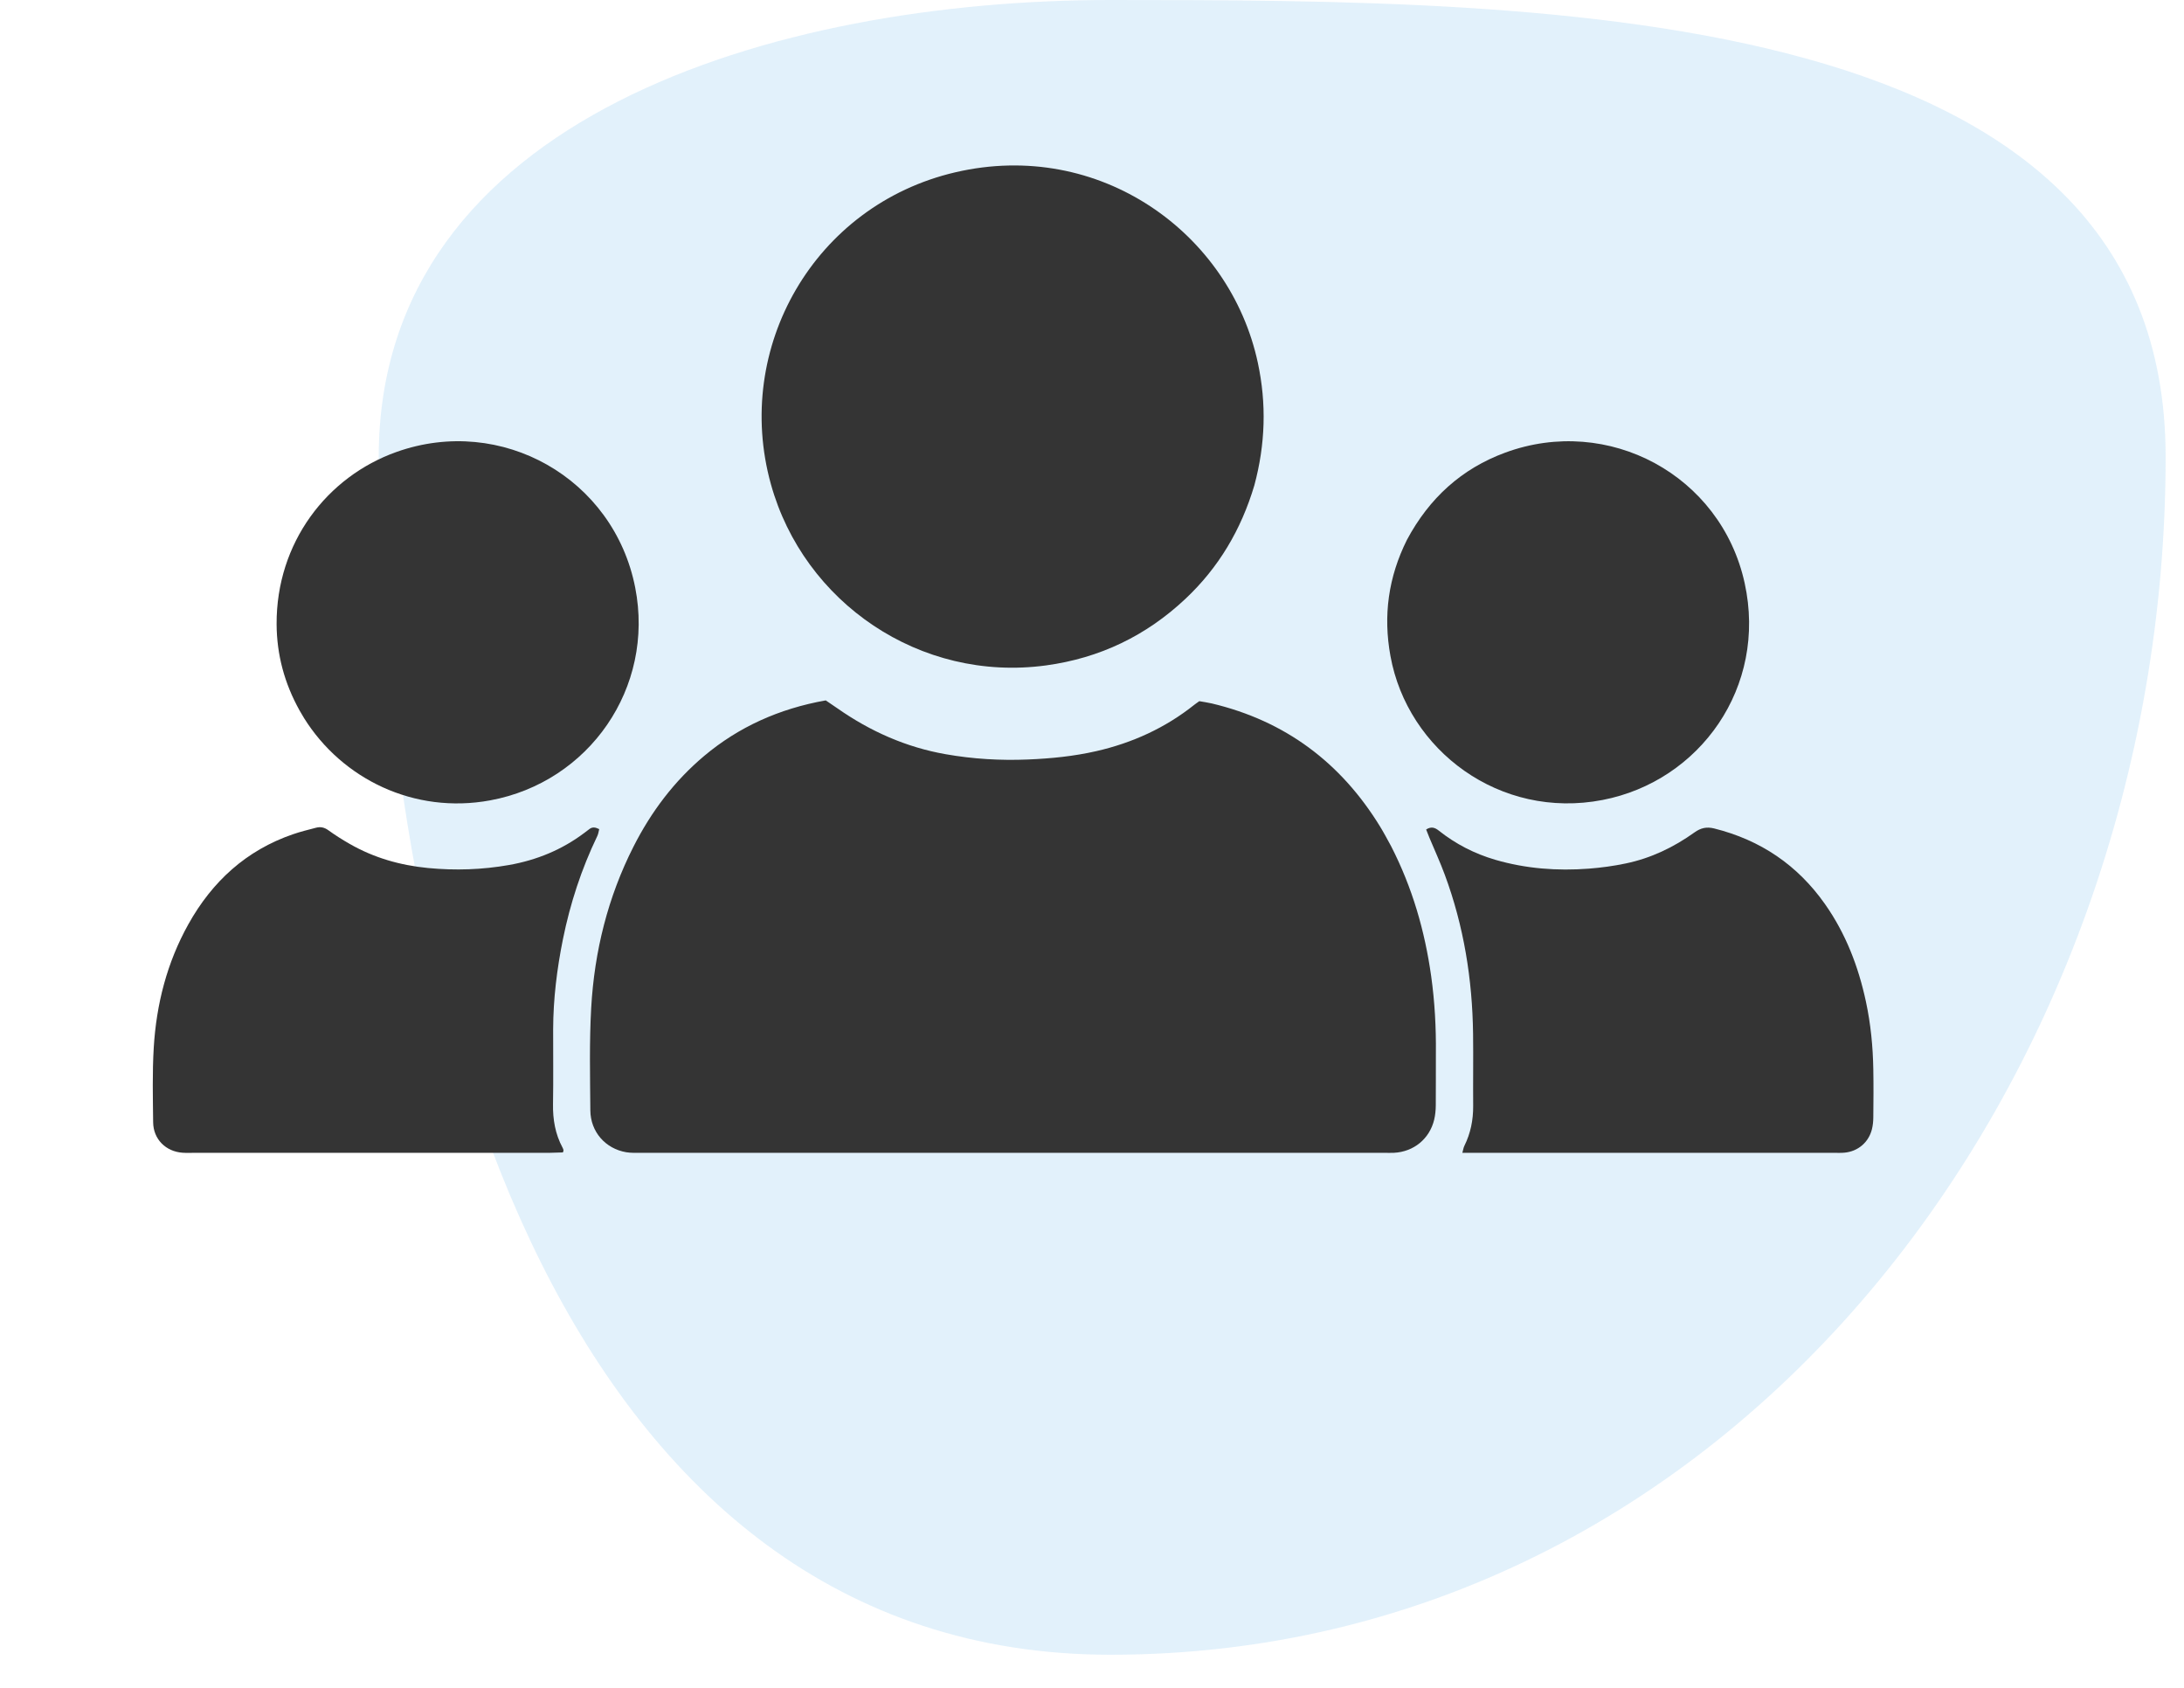
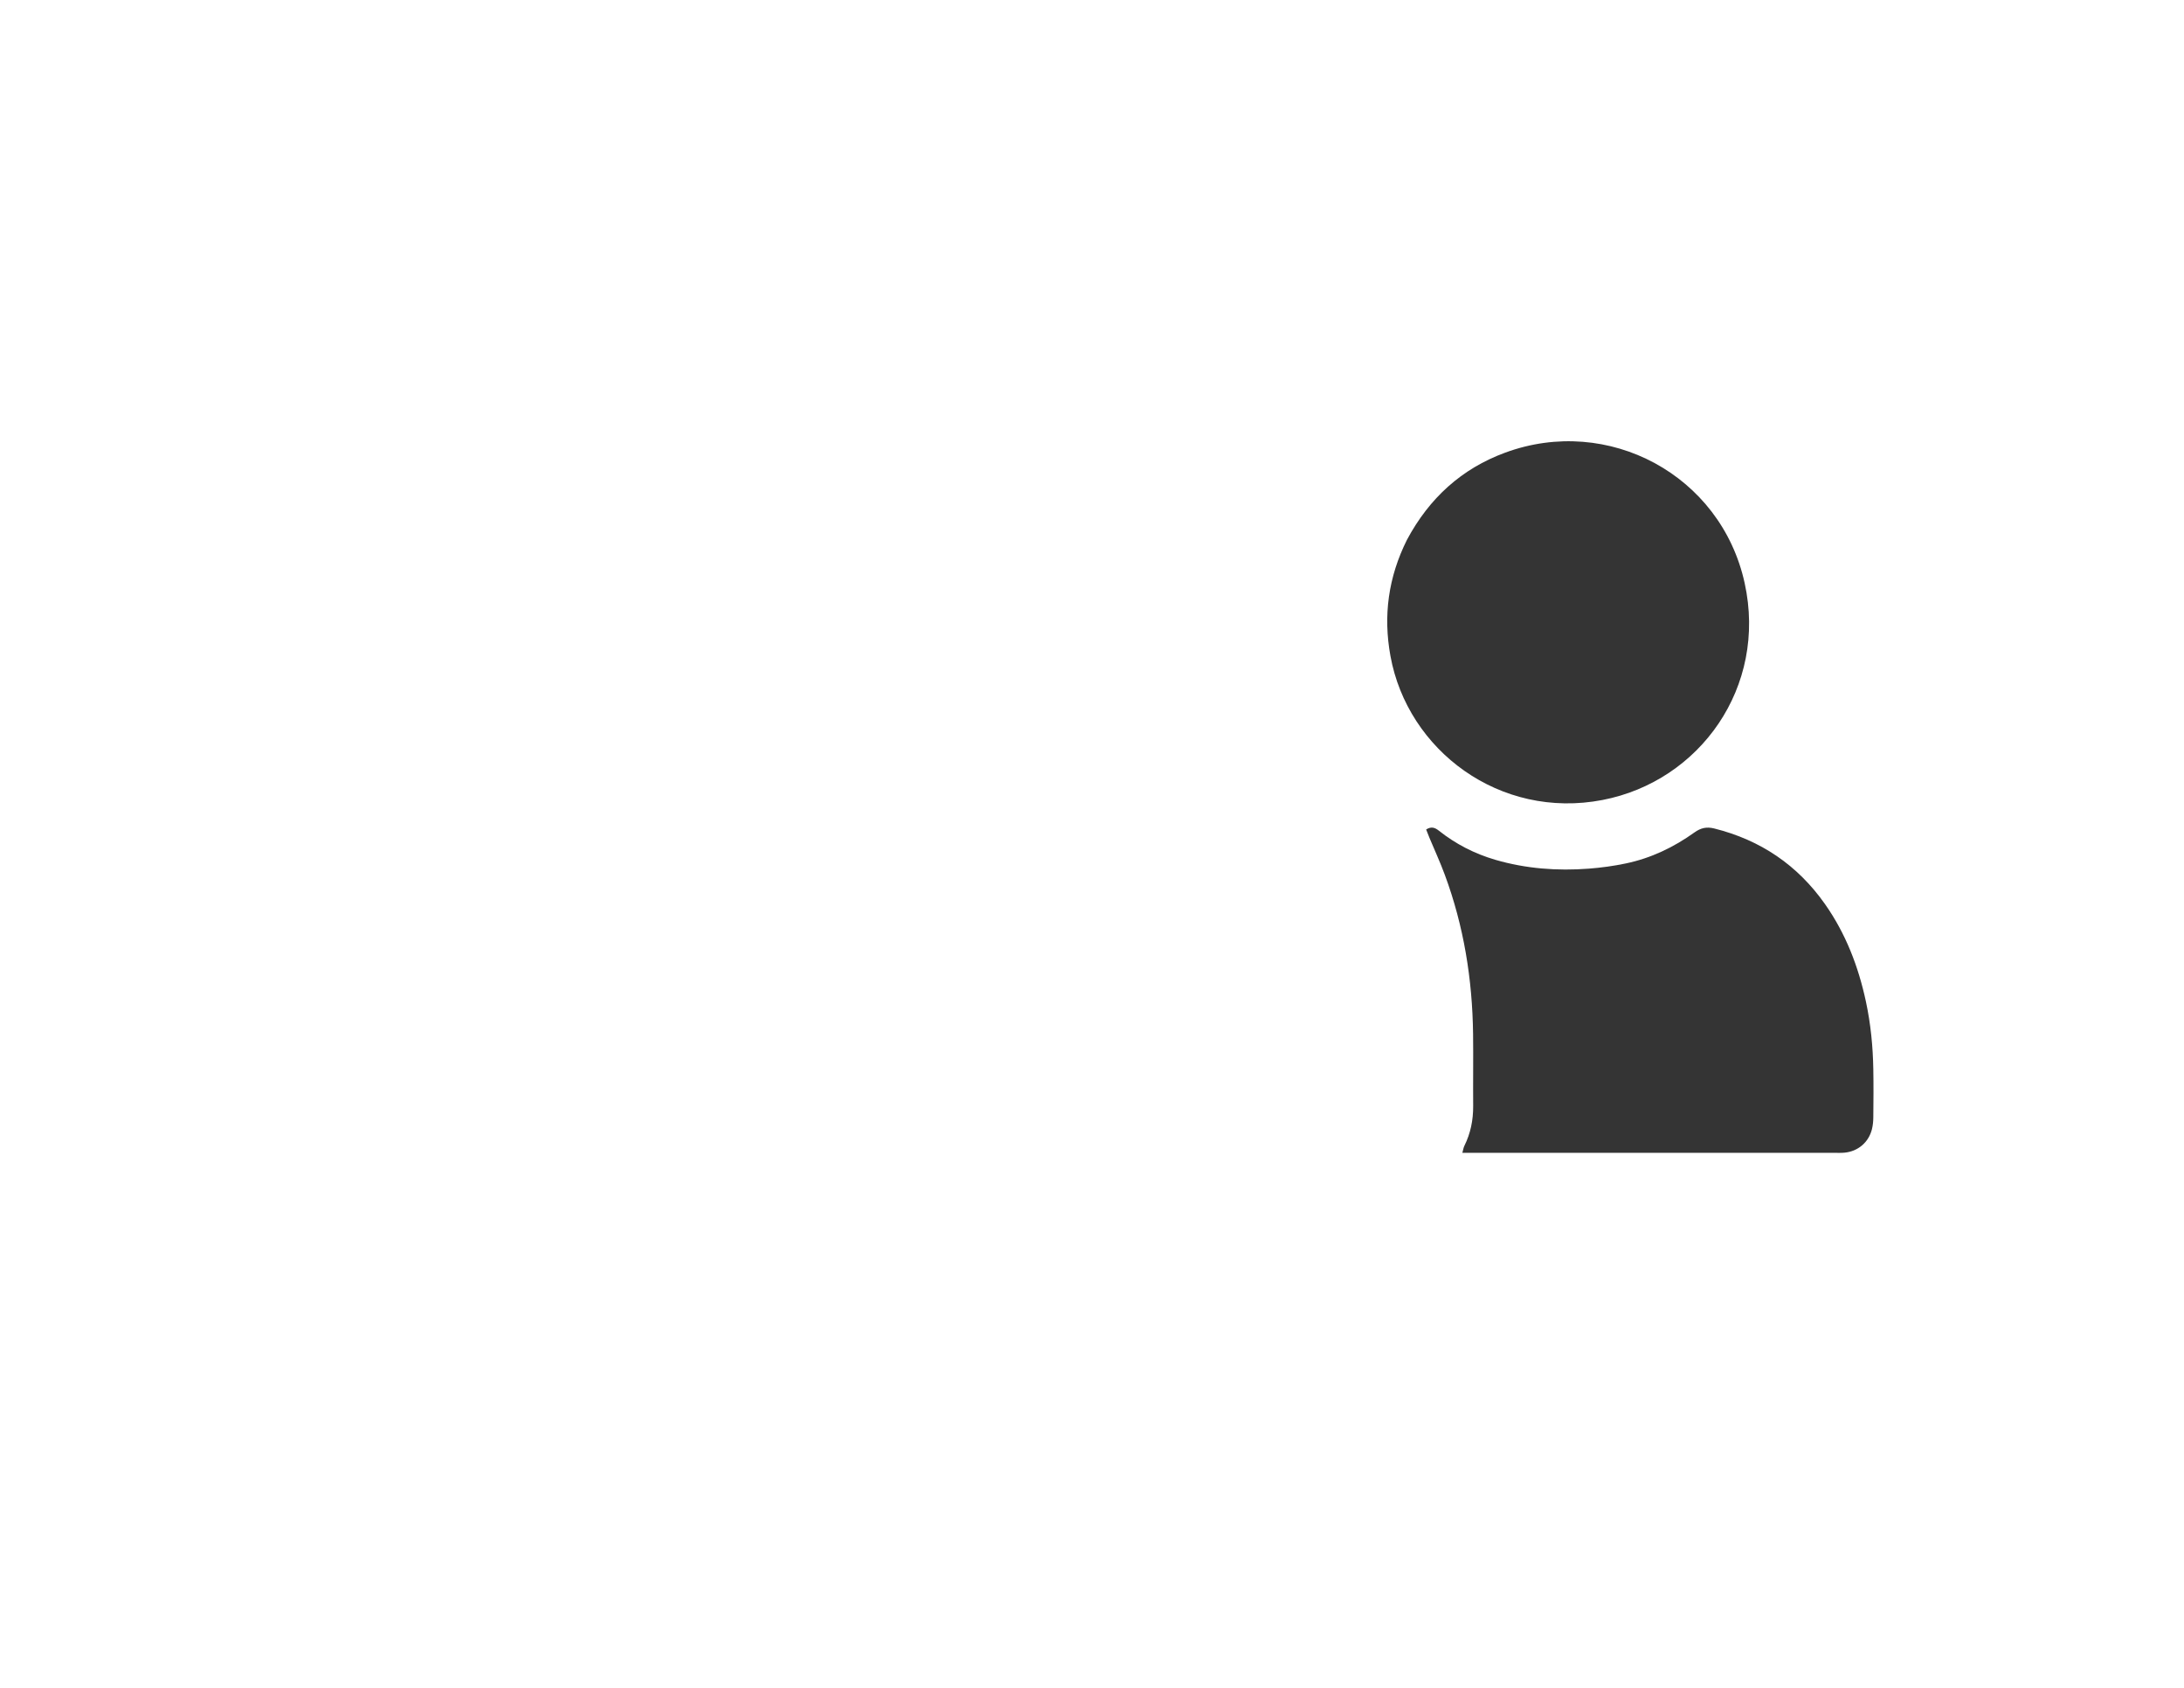
<svg xmlns="http://www.w3.org/2000/svg" width="66" height="51" viewBox="0 0 66 51" fill="none">
-   <path fill-rule="evenodd" clip-rule="evenodd" d="M33.56 0C47.106 0 65.445 0.115 65.445 13.807C65.445 32.733 52.285 50 33.56 50C17.124 50 11.445 30.419 11.445 13.807C11.445 3.547 23.409 0 33.56 0Z" fill="#3DA4E3" fill-opacity="0.15" />
-   <path d="M42.038 25.567C42.683 26.824 43.058 28.132 43.25 29.497C43.358 30.27 43.4 31.046 43.392 31.826C43.388 32.35 43.395 32.874 43.389 33.397C43.388 33.544 43.374 33.693 43.34 33.835C43.199 34.414 42.722 34.802 42.126 34.833C42.032 34.838 41.938 34.834 41.844 34.834C34.351 34.834 26.858 34.834 19.364 34.834C19.217 34.834 19.067 34.84 18.923 34.816C18.296 34.709 17.845 34.199 17.84 33.551C17.832 32.517 17.808 31.481 17.866 30.45C17.963 28.746 18.368 27.111 19.145 25.58C19.679 24.527 20.377 23.599 21.285 22.837C22.319 21.97 23.538 21.414 24.954 21.163C25.064 21.237 25.186 21.319 25.306 21.403C26.298 22.097 27.38 22.579 28.576 22.789C29.399 22.934 30.229 22.984 31.063 22.949C31.76 22.92 32.453 22.852 33.137 22.695C34.227 22.445 35.217 21.993 36.093 21.295C36.134 21.262 36.179 21.233 36.243 21.187C36.361 21.208 36.493 21.226 36.622 21.256C38.84 21.783 40.522 23.043 41.708 24.979C41.82 25.162 41.92 25.352 42.038 25.567Z" fill="#343434" />
-   <path d="M37.906 14.666C37.505 16.011 36.825 17.152 35.825 18.093C34.637 19.211 33.235 19.885 31.613 20.106C27.799 20.625 24.288 18.201 23.296 14.629C22.152 10.513 24.607 6.199 28.871 5.206C33.223 4.193 37.173 7.034 38.013 10.968C38.276 12.199 38.241 13.42 37.906 14.666Z" fill="#343434" />
-   <path d="M16.155 34.834C12.703 34.834 9.291 34.834 5.878 34.834C5.757 34.834 5.636 34.84 5.515 34.831C5.009 34.795 4.634 34.421 4.628 33.913C4.62 33.161 4.601 32.407 4.646 31.657C4.725 30.343 5.046 29.086 5.692 27.928C6.412 26.636 7.439 25.694 8.853 25.208C9.081 25.129 9.316 25.073 9.549 25.011C9.686 24.974 9.805 25.001 9.926 25.089C10.132 25.238 10.348 25.374 10.569 25.5C11.303 25.921 12.095 26.146 12.935 26.228C13.757 26.307 14.572 26.28 15.383 26.137C16.215 25.99 16.979 25.678 17.657 25.168C17.711 25.128 17.764 25.086 17.818 25.046C17.904 24.984 17.993 24.995 18.108 25.053C18.09 25.119 18.083 25.195 18.051 25.26C17.571 26.257 17.23 27.299 17.011 28.383C16.83 29.28 16.719 30.185 16.716 31.101C16.714 31.854 16.725 32.606 16.712 33.358C16.704 33.825 16.779 34.266 17.001 34.679C17.014 34.702 17.023 34.728 17.029 34.754C17.032 34.765 17.023 34.78 17.012 34.822C16.881 34.826 16.74 34.832 16.598 34.834C16.464 34.836 16.33 34.834 16.155 34.834Z" fill="#343434" />
  <path d="M52.84 34.834C49.941 34.834 47.082 34.834 44.192 34.834C44.218 34.743 44.225 34.678 44.253 34.623C44.442 34.242 44.522 33.84 44.519 33.416C44.513 32.691 44.525 31.965 44.516 31.24C44.495 29.59 44.236 27.98 43.66 26.428C43.521 26.051 43.352 25.685 43.197 25.314C43.162 25.23 43.13 25.145 43.098 25.064C43.249 24.967 43.362 25.004 43.48 25.098C43.99 25.503 44.56 25.796 45.186 25.979C46.112 26.249 47.059 26.32 48.017 26.247C48.39 26.218 48.765 26.167 49.131 26.09C49.89 25.932 50.579 25.602 51.207 25.152C51.398 25.016 51.573 24.976 51.803 25.033C53.204 25.383 54.323 26.14 55.153 27.321C55.78 28.213 56.162 29.209 56.389 30.27C56.533 30.942 56.599 31.623 56.611 32.309C56.62 32.792 56.616 33.276 56.611 33.759C56.61 33.879 56.599 34.002 56.57 34.118C56.471 34.517 56.15 34.79 55.742 34.829C55.635 34.839 55.527 34.834 55.419 34.834C54.573 34.834 53.727 34.834 52.84 34.834Z" fill="#343434" />
-   <path d="M9.053 21.468C8.592 20.64 8.364 19.775 8.359 18.861C8.347 16.398 9.883 14.401 11.983 13.656C15.154 12.529 18.548 14.45 19.196 17.756C19.789 20.779 17.805 23.633 14.812 24.184C12.518 24.606 10.342 23.541 9.191 21.702C9.148 21.634 9.108 21.564 9.053 21.468Z" fill="#343434" />
  <path d="M42.519 16.309C43.194 15.049 44.17 14.162 45.484 13.678C48.601 12.528 52.007 14.354 52.723 17.618C53.412 20.758 51.37 23.604 48.43 24.172C45.324 24.772 42.537 22.673 42.019 19.822C41.797 18.607 41.952 17.444 42.519 16.309Z" fill="#343434" />
</svg>